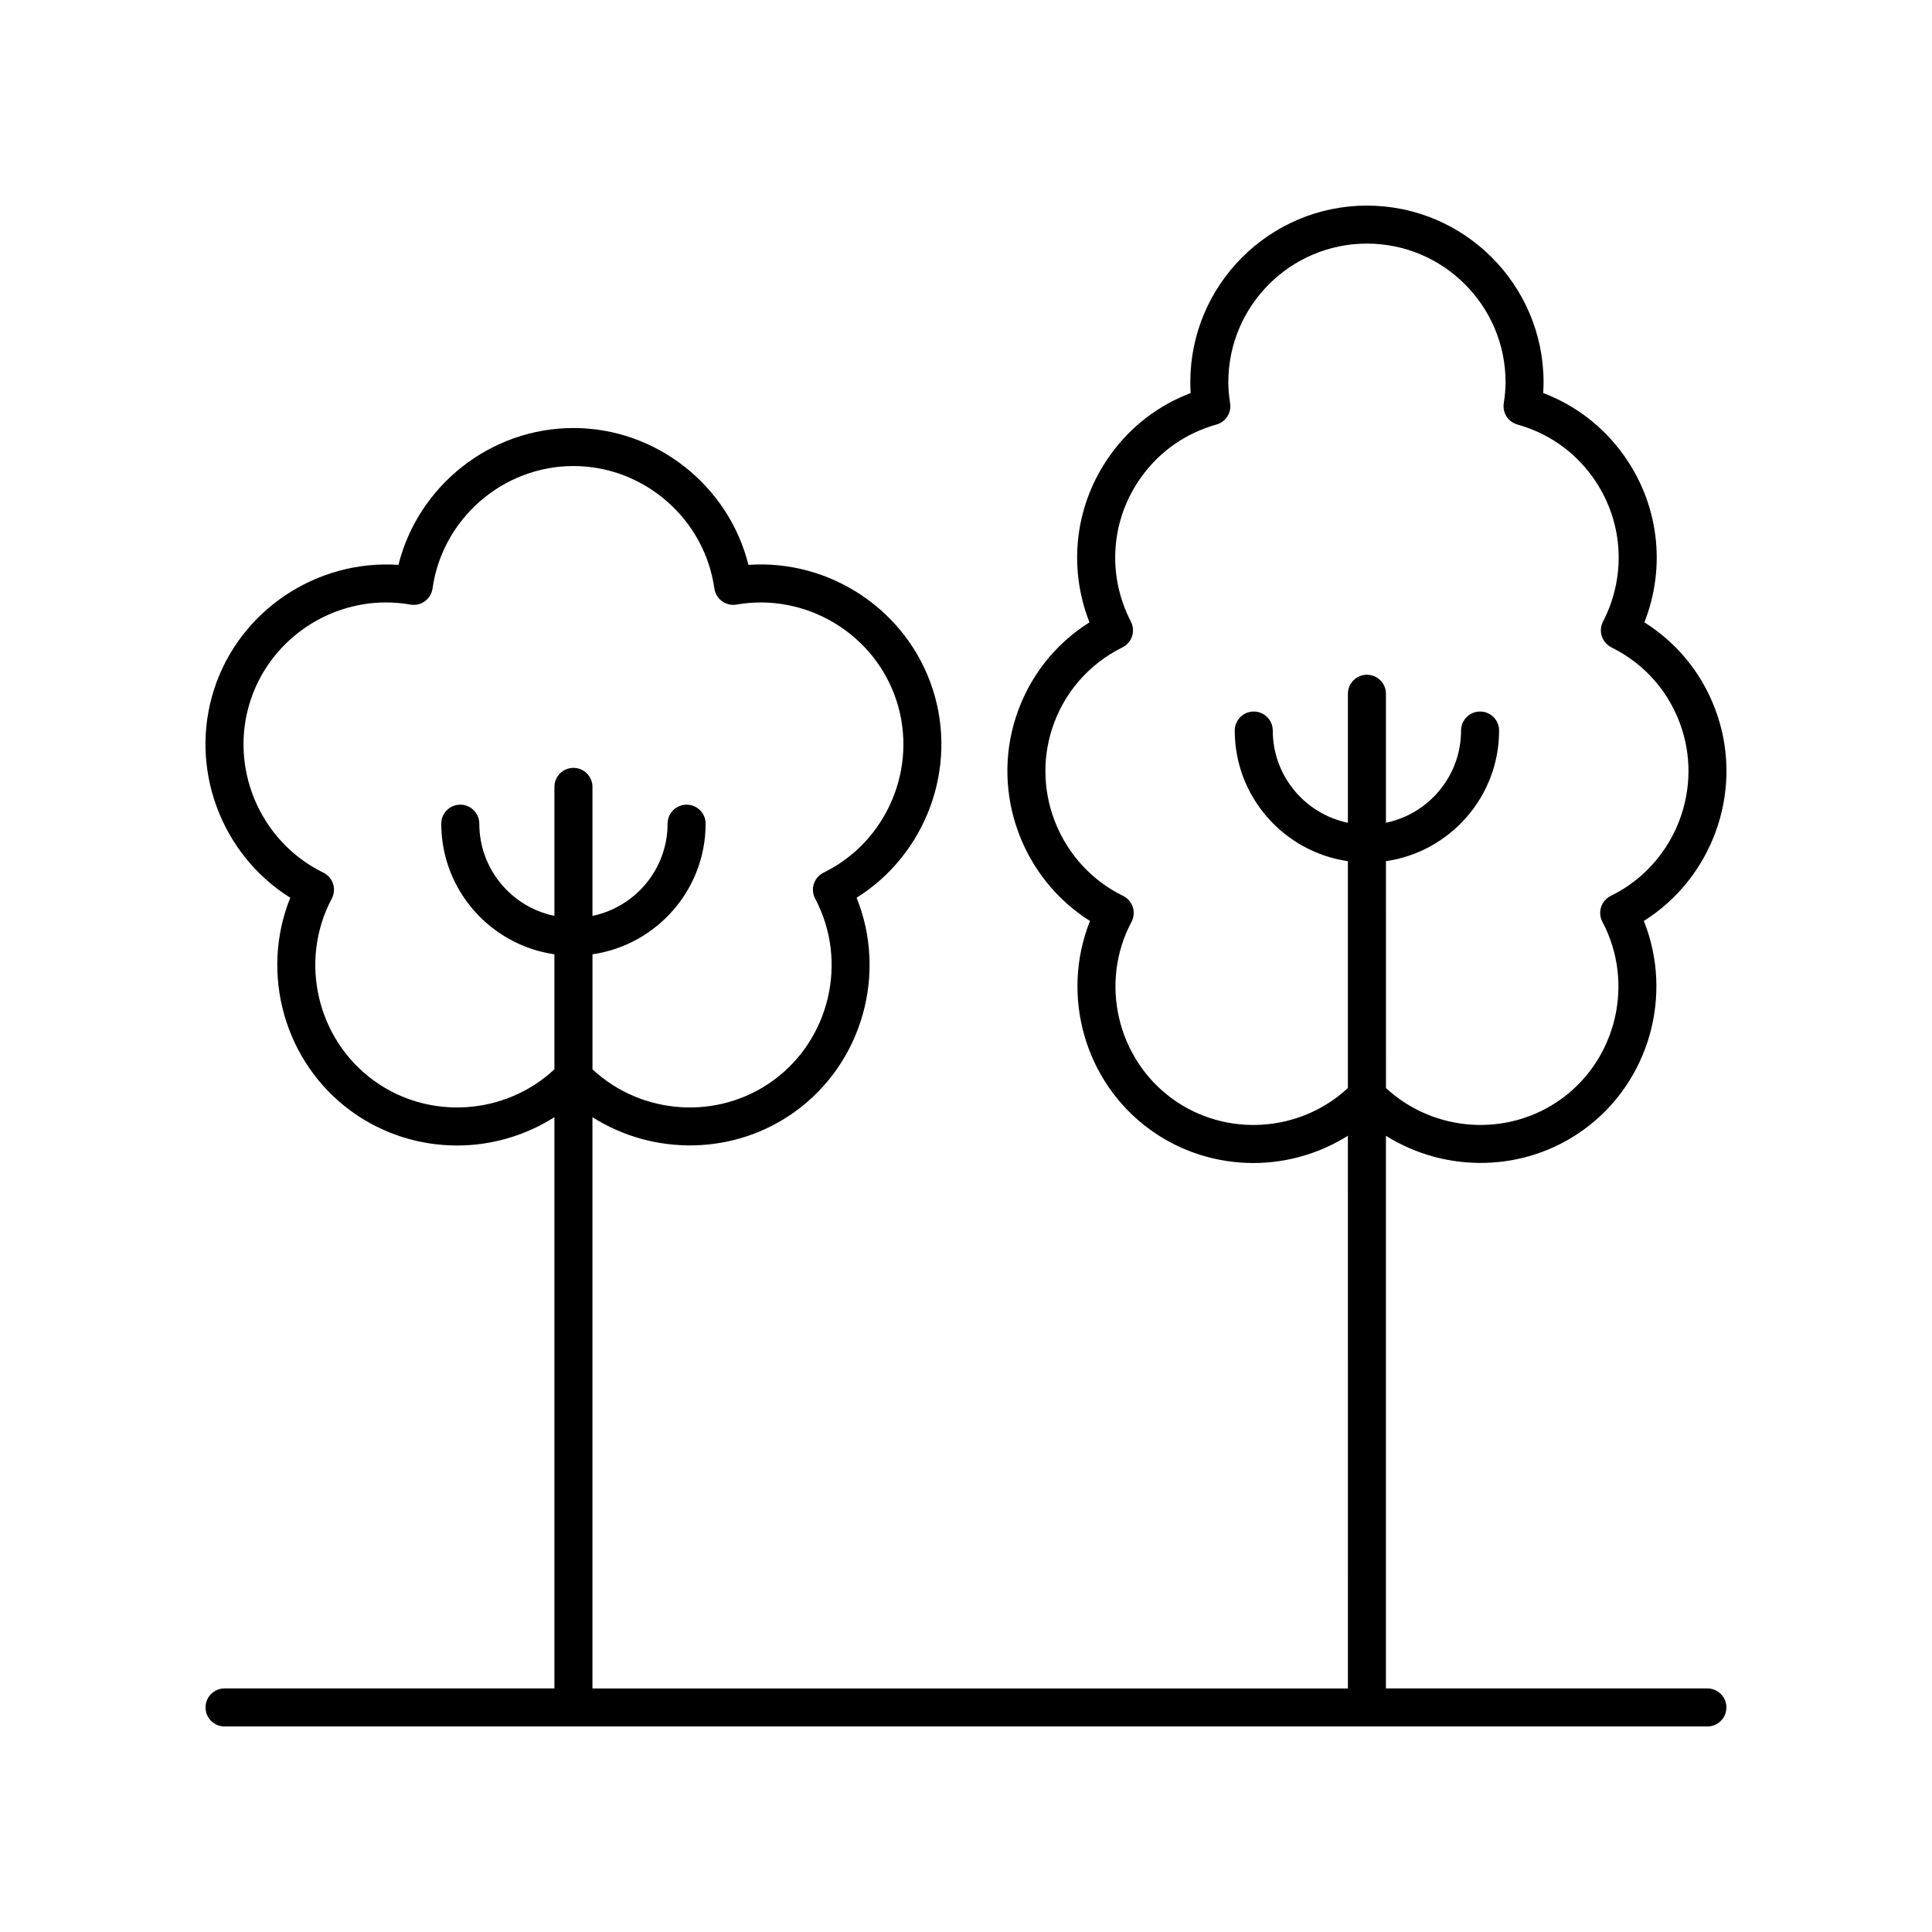
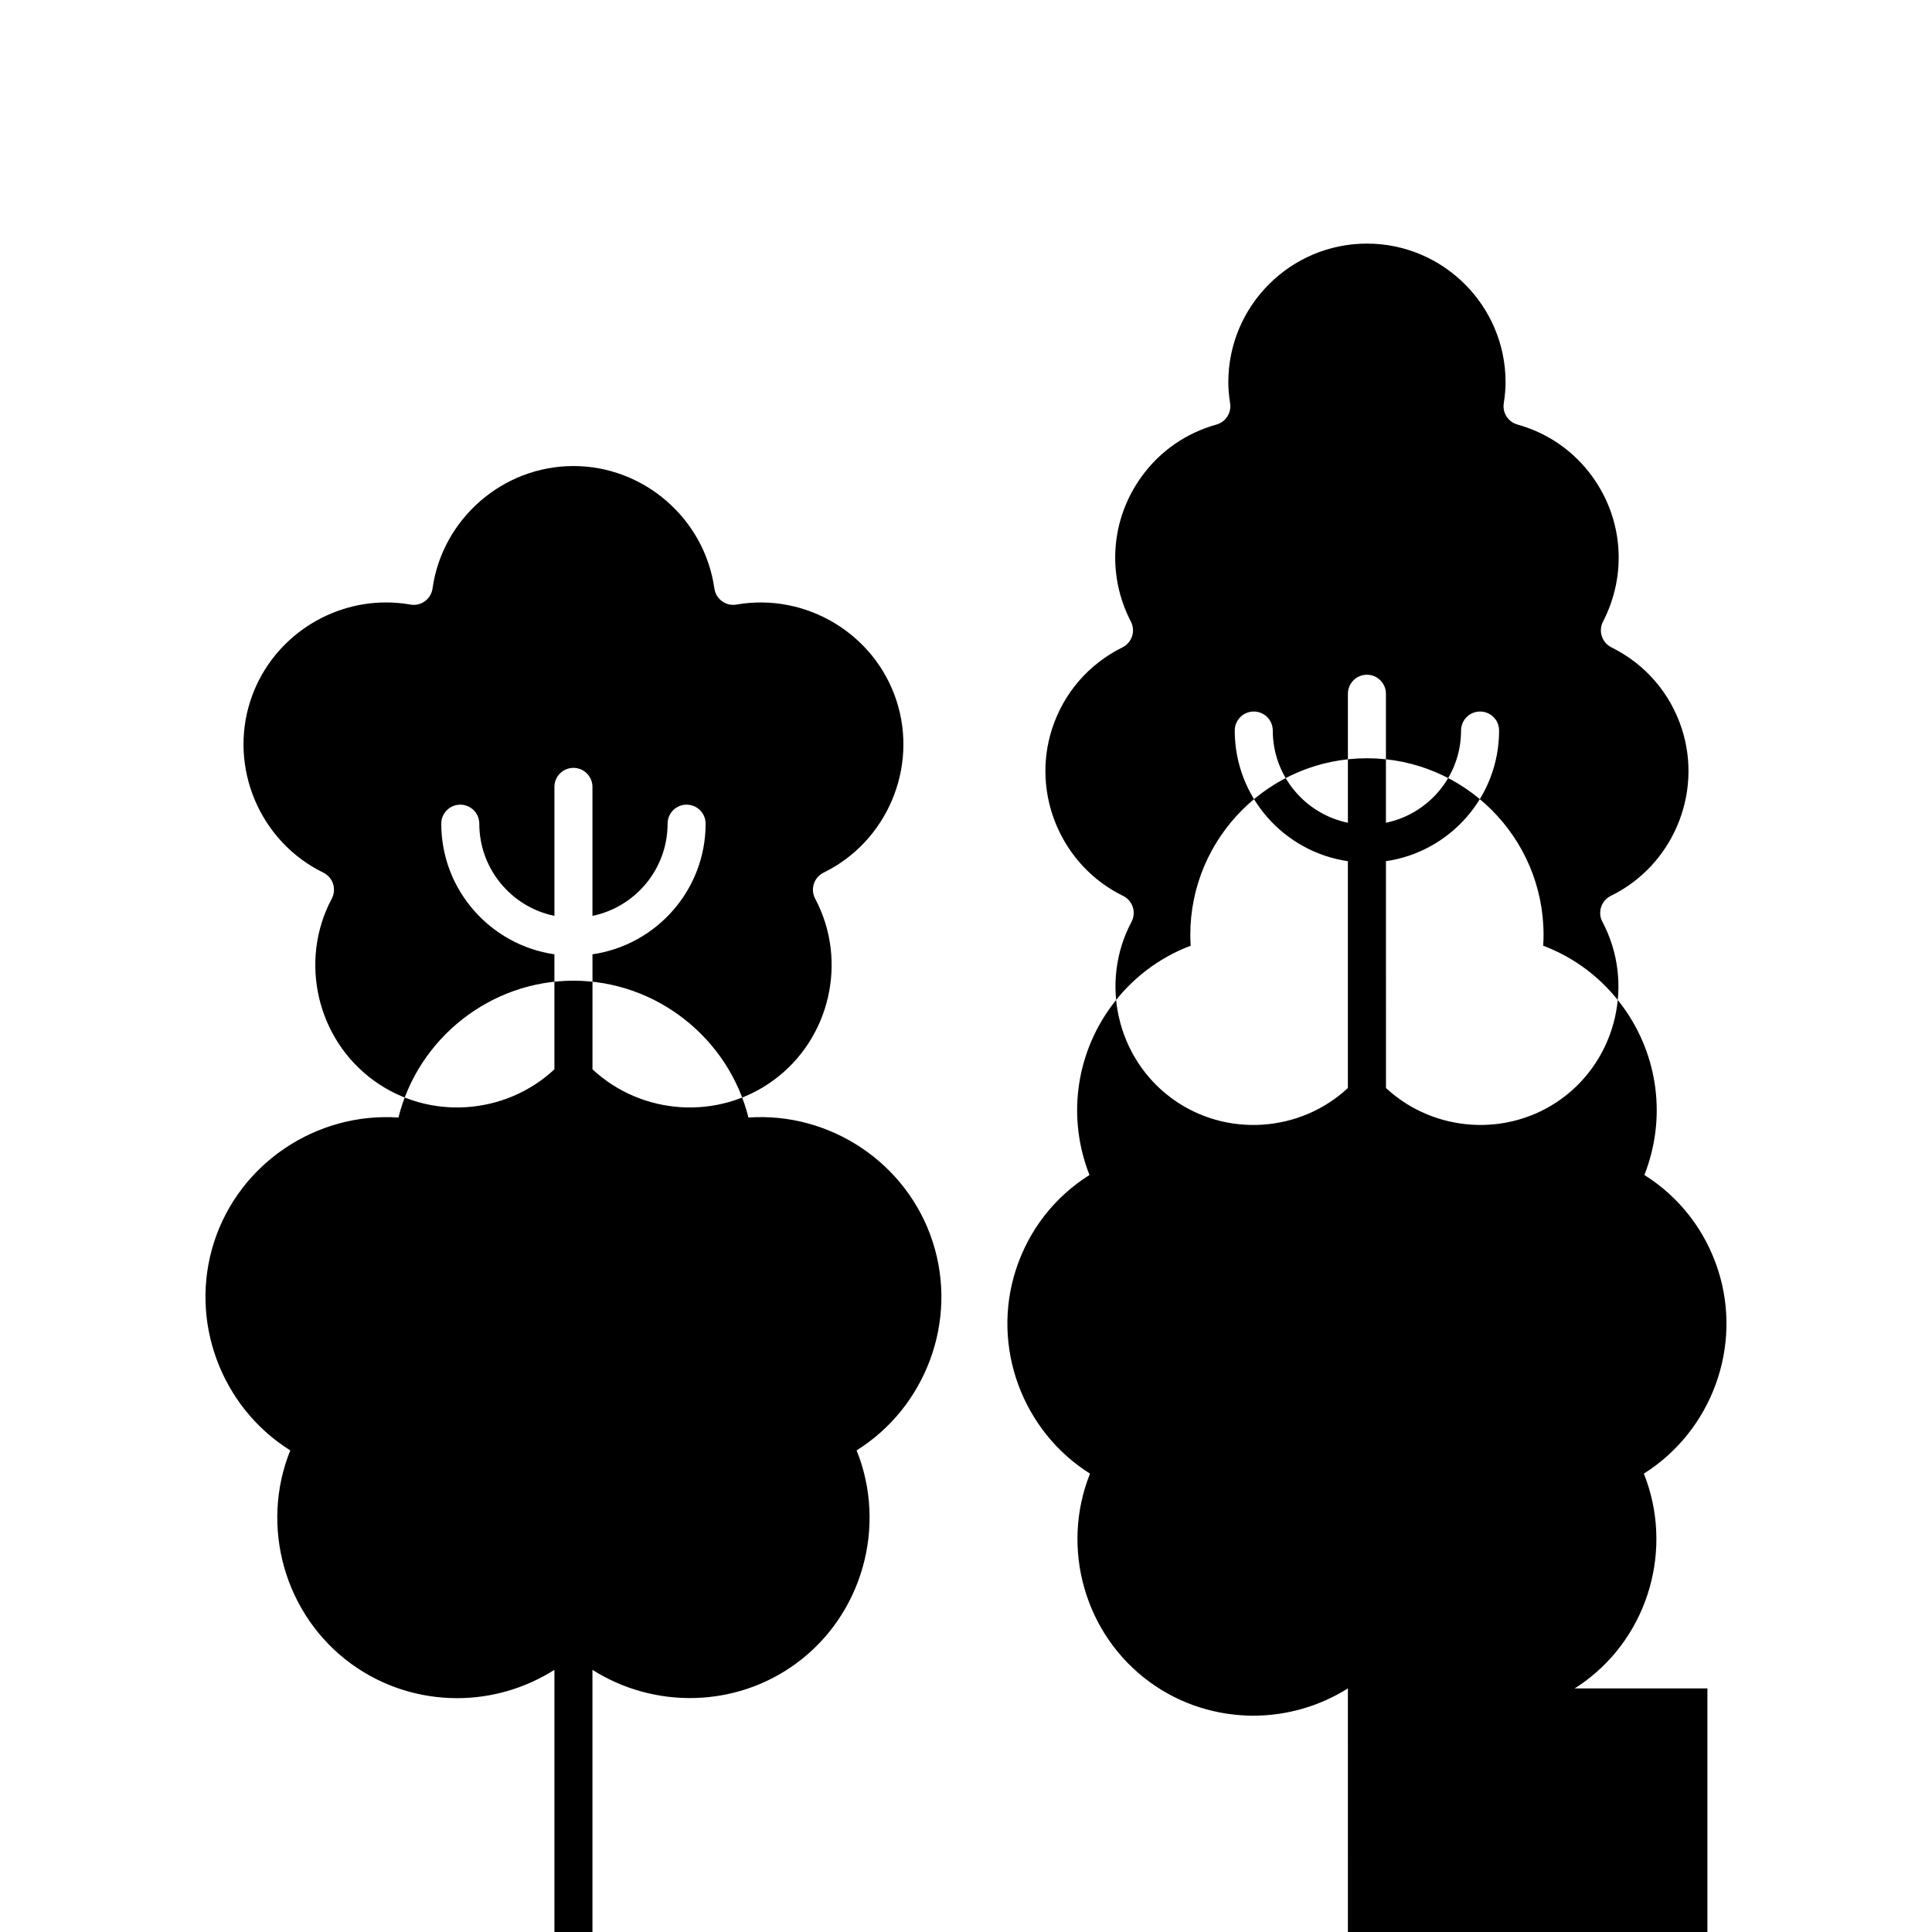
<svg xmlns="http://www.w3.org/2000/svg" fill="#000000" width="800px" height="800px" version="1.1" viewBox="144 144 512 512">
-   <path d="m596.48 591.45h-85.191v-146.46c15.852 9.961 36.777 9.738 52.449-1.645 17.391-12.633 23.758-35.676 15.895-55.281 17.883-11.238 26.277-33.617 19.637-54.062-3.414-10.508-10.254-19.266-19.492-25.078 5.844-14.828 3.812-31.52-5.684-44.586-5.391-7.422-12.641-12.957-21.137-16.18 0.07-0.98 0.102-1.926 0.102-2.863 0.004-25.812-20.996-46.809-46.805-46.809-25.812 0-46.812 21-46.812 46.812 0 0.926 0.035 1.879 0.105 2.863-8.496 3.223-15.742 8.754-21.141 16.18-9.492 13.066-11.523 29.758-5.684 44.586-9.234 5.812-16.074 14.566-19.492 25.078-6.641 20.445 1.754 42.828 19.637 54.062-7.863 19.605-1.5 42.648 15.891 55.281 8.195 5.953 17.824 8.863 27.418 8.863 8.758 0 17.465-2.469 25.031-7.227l0.008 146.47h-200.21v-151.39c16.227 10.305 37.719 10.125 53.801-1.555 17.805-12.938 24.297-36.543 16.203-56.602 18.34-11.469 26.961-34.383 20.156-55.312-6.801-20.93-27.23-34.406-48.82-32.898-5.238-20.984-24.371-36.266-46.379-36.266-22.004 0-41.137 15.277-46.375 36.262-21.59-1.453-42.023 11.973-48.824 32.902-6.801 20.93 1.82 43.844 20.16 55.312-8.098 20.059-1.598 43.664 16.203 56.602 8.375 6.082 18.215 9.059 28.02 9.059 9.027 0 18-2.566 25.777-7.508l0.004 151.39h-87.426c-2.781 0-5.039 2.254-5.039 5.039 0 2.781 2.254 5.039 5.039 5.039h392.97c2.781 0 5.039-2.254 5.039-5.039 0-2.781-2.258-5.039-5.039-5.039zm-141.79-156.26c-14.699-10.68-19.359-30.836-10.832-46.887 0.641-1.207 0.762-2.621 0.344-3.922-0.422-1.301-1.352-2.371-2.582-2.969-16.336-7.977-24.414-27.02-18.801-44.301 3.078-9.465 9.695-17.117 18.637-21.547 1.211-0.602 2.129-1.66 2.551-2.945 0.422-1.285 0.309-2.684-0.312-3.883-6.434-12.441-5.336-27.188 2.867-38.477 4.898-6.742 11.75-11.496 19.812-13.75 2.453-0.688 4.012-3.098 3.621-5.617-0.324-2.121-0.477-3.902-0.477-5.598 0-20.258 16.48-36.738 36.738-36.738 20.254 0 36.734 16.48 36.734 36.734 0 1.691-0.152 3.473-0.477 5.606-0.383 2.519 1.172 4.926 3.625 5.609 8.066 2.258 14.914 7.012 19.809 13.75 8.203 11.289 9.297 26.035 2.867 38.477-0.621 1.199-0.734 2.602-0.312 3.883 0.422 1.285 1.34 2.344 2.551 2.945 8.945 4.43 15.562 12.082 18.637 21.547 5.617 17.281-2.465 36.324-18.797 44.301-1.227 0.598-2.156 1.672-2.582 2.969-0.422 1.301-0.297 2.715 0.344 3.918 8.523 16.055 3.867 36.211-10.832 46.891-14.172 10.293-33.812 8.961-46.523-2.852l-0.008-60.113c16.926-2.457 29.984-17.023 29.984-34.621 0-2.781-2.254-5.039-5.039-5.039-2.781 0-5.039 2.254-5.039 5.039 0 12.031-8.559 22.098-19.91 24.438v-34.188c0-2.781-2.254-5.039-5.039-5.039-2.781 0-5.039 2.254-5.039 5.039v34.188c-11.348-2.336-19.91-12.406-19.91-24.438 0-2.781-2.254-5.039-5.039-5.039-2.781 0-5.039 2.254-5.039 5.039 0 17.598 13.059 32.164 29.984 34.621v60.117c-12.699 11.812-32.348 13.145-46.516 2.852zm-211.63-4.836c-15.113-10.98-19.902-31.707-11.137-48.207 0.641-1.207 0.762-2.621 0.344-3.922-0.422-1.301-1.352-2.371-2.582-2.969-16.793-8.199-25.098-27.781-19.328-45.547 5.094-15.68 19.891-26.055 35.945-26.055 2.137 0 4.301 0.184 6.461 0.562 1.348 0.25 2.731-0.082 3.836-0.887 1.105-0.801 1.836-2.019 2.027-3.371 2.609-18.5 18.664-32.453 37.344-32.453 18.68 0 34.738 13.953 37.348 32.453 0.191 1.352 0.922 2.57 2.027 3.371 1.105 0.805 2.481 1.125 3.836 0.887 18.395-3.207 36.637 7.723 42.406 25.492 5.773 17.766-2.535 37.348-19.324 45.547-1.227 0.598-2.156 1.672-2.582 2.969-0.422 1.301-0.297 2.715 0.344 3.922 8.766 16.5 3.977 37.227-11.137 48.207-14.582 10.602-34.805 9.207-47.875-2.969v-30.484c16.926-2.457 29.984-17.023 29.984-34.617 0-2.781-2.254-5.039-5.039-5.039-2.781 0-5.039 2.254-5.039 5.039 0 12.031-8.559 22.098-19.91 24.434v-34.184c0-2.781-2.254-5.039-5.039-5.039-2.781 0-5.039 2.254-5.039 5.039v34.184c-11.348-2.336-19.91-12.402-19.91-24.434 0-2.781-2.254-5.039-5.039-5.039-2.781 0-5.039 2.254-5.039 5.039 0 17.598 13.059 32.164 29.984 34.617v30.484c-13.059 12.18-33.289 13.57-47.867 2.969z" />
+   <path d="m596.48 591.45h-85.191c15.852 9.961 36.777 9.738 52.449-1.645 17.391-12.633 23.758-35.676 15.895-55.281 17.883-11.238 26.277-33.617 19.637-54.062-3.414-10.508-10.254-19.266-19.492-25.078 5.844-14.828 3.812-31.52-5.684-44.586-5.391-7.422-12.641-12.957-21.137-16.18 0.07-0.98 0.102-1.926 0.102-2.863 0.004-25.812-20.996-46.809-46.805-46.809-25.812 0-46.812 21-46.812 46.812 0 0.926 0.035 1.879 0.105 2.863-8.496 3.223-15.742 8.754-21.141 16.18-9.492 13.066-11.523 29.758-5.684 44.586-9.234 5.812-16.074 14.566-19.492 25.078-6.641 20.445 1.754 42.828 19.637 54.062-7.863 19.605-1.5 42.648 15.891 55.281 8.195 5.953 17.824 8.863 27.418 8.863 8.758 0 17.465-2.469 25.031-7.227l0.008 146.47h-200.21v-151.39c16.227 10.305 37.719 10.125 53.801-1.555 17.805-12.938 24.297-36.543 16.203-56.602 18.34-11.469 26.961-34.383 20.156-55.312-6.801-20.93-27.23-34.406-48.82-32.898-5.238-20.984-24.371-36.266-46.379-36.266-22.004 0-41.137 15.277-46.375 36.262-21.59-1.453-42.023 11.973-48.824 32.902-6.801 20.93 1.82 43.844 20.16 55.312-8.098 20.059-1.598 43.664 16.203 56.602 8.375 6.082 18.215 9.059 28.02 9.059 9.027 0 18-2.566 25.777-7.508l0.004 151.39h-87.426c-2.781 0-5.039 2.254-5.039 5.039 0 2.781 2.254 5.039 5.039 5.039h392.97c2.781 0 5.039-2.254 5.039-5.039 0-2.781-2.258-5.039-5.039-5.039zm-141.79-156.26c-14.699-10.68-19.359-30.836-10.832-46.887 0.641-1.207 0.762-2.621 0.344-3.922-0.422-1.301-1.352-2.371-2.582-2.969-16.336-7.977-24.414-27.02-18.801-44.301 3.078-9.465 9.695-17.117 18.637-21.547 1.211-0.602 2.129-1.66 2.551-2.945 0.422-1.285 0.309-2.684-0.312-3.883-6.434-12.441-5.336-27.188 2.867-38.477 4.898-6.742 11.75-11.496 19.812-13.75 2.453-0.688 4.012-3.098 3.621-5.617-0.324-2.121-0.477-3.902-0.477-5.598 0-20.258 16.48-36.738 36.738-36.738 20.254 0 36.734 16.48 36.734 36.734 0 1.691-0.152 3.473-0.477 5.606-0.383 2.519 1.172 4.926 3.625 5.609 8.066 2.258 14.914 7.012 19.809 13.75 8.203 11.289 9.297 26.035 2.867 38.477-0.621 1.199-0.734 2.602-0.312 3.883 0.422 1.285 1.34 2.344 2.551 2.945 8.945 4.43 15.562 12.082 18.637 21.547 5.617 17.281-2.465 36.324-18.797 44.301-1.227 0.598-2.156 1.672-2.582 2.969-0.422 1.301-0.297 2.715 0.344 3.918 8.523 16.055 3.867 36.211-10.832 46.891-14.172 10.293-33.812 8.961-46.523-2.852l-0.008-60.113c16.926-2.457 29.984-17.023 29.984-34.621 0-2.781-2.254-5.039-5.039-5.039-2.781 0-5.039 2.254-5.039 5.039 0 12.031-8.559 22.098-19.91 24.438v-34.188c0-2.781-2.254-5.039-5.039-5.039-2.781 0-5.039 2.254-5.039 5.039v34.188c-11.348-2.336-19.91-12.406-19.91-24.438 0-2.781-2.254-5.039-5.039-5.039-2.781 0-5.039 2.254-5.039 5.039 0 17.598 13.059 32.164 29.984 34.621v60.117c-12.699 11.812-32.348 13.145-46.516 2.852zm-211.63-4.836c-15.113-10.98-19.902-31.707-11.137-48.207 0.641-1.207 0.762-2.621 0.344-3.922-0.422-1.301-1.352-2.371-2.582-2.969-16.793-8.199-25.098-27.781-19.328-45.547 5.094-15.68 19.891-26.055 35.945-26.055 2.137 0 4.301 0.184 6.461 0.562 1.348 0.25 2.731-0.082 3.836-0.887 1.105-0.801 1.836-2.019 2.027-3.371 2.609-18.5 18.664-32.453 37.344-32.453 18.68 0 34.738 13.953 37.348 32.453 0.191 1.352 0.922 2.57 2.027 3.371 1.105 0.805 2.481 1.125 3.836 0.887 18.395-3.207 36.637 7.723 42.406 25.492 5.773 17.766-2.535 37.348-19.324 45.547-1.227 0.598-2.156 1.672-2.582 2.969-0.422 1.301-0.297 2.715 0.344 3.922 8.766 16.5 3.977 37.227-11.137 48.207-14.582 10.602-34.805 9.207-47.875-2.969v-30.484c16.926-2.457 29.984-17.023 29.984-34.617 0-2.781-2.254-5.039-5.039-5.039-2.781 0-5.039 2.254-5.039 5.039 0 12.031-8.559 22.098-19.91 24.434v-34.184c0-2.781-2.254-5.039-5.039-5.039-2.781 0-5.039 2.254-5.039 5.039v34.184c-11.348-2.336-19.91-12.402-19.91-24.434 0-2.781-2.254-5.039-5.039-5.039-2.781 0-5.039 2.254-5.039 5.039 0 17.598 13.059 32.164 29.984 34.617v30.484c-13.059 12.18-33.289 13.57-47.867 2.969z" />
</svg>